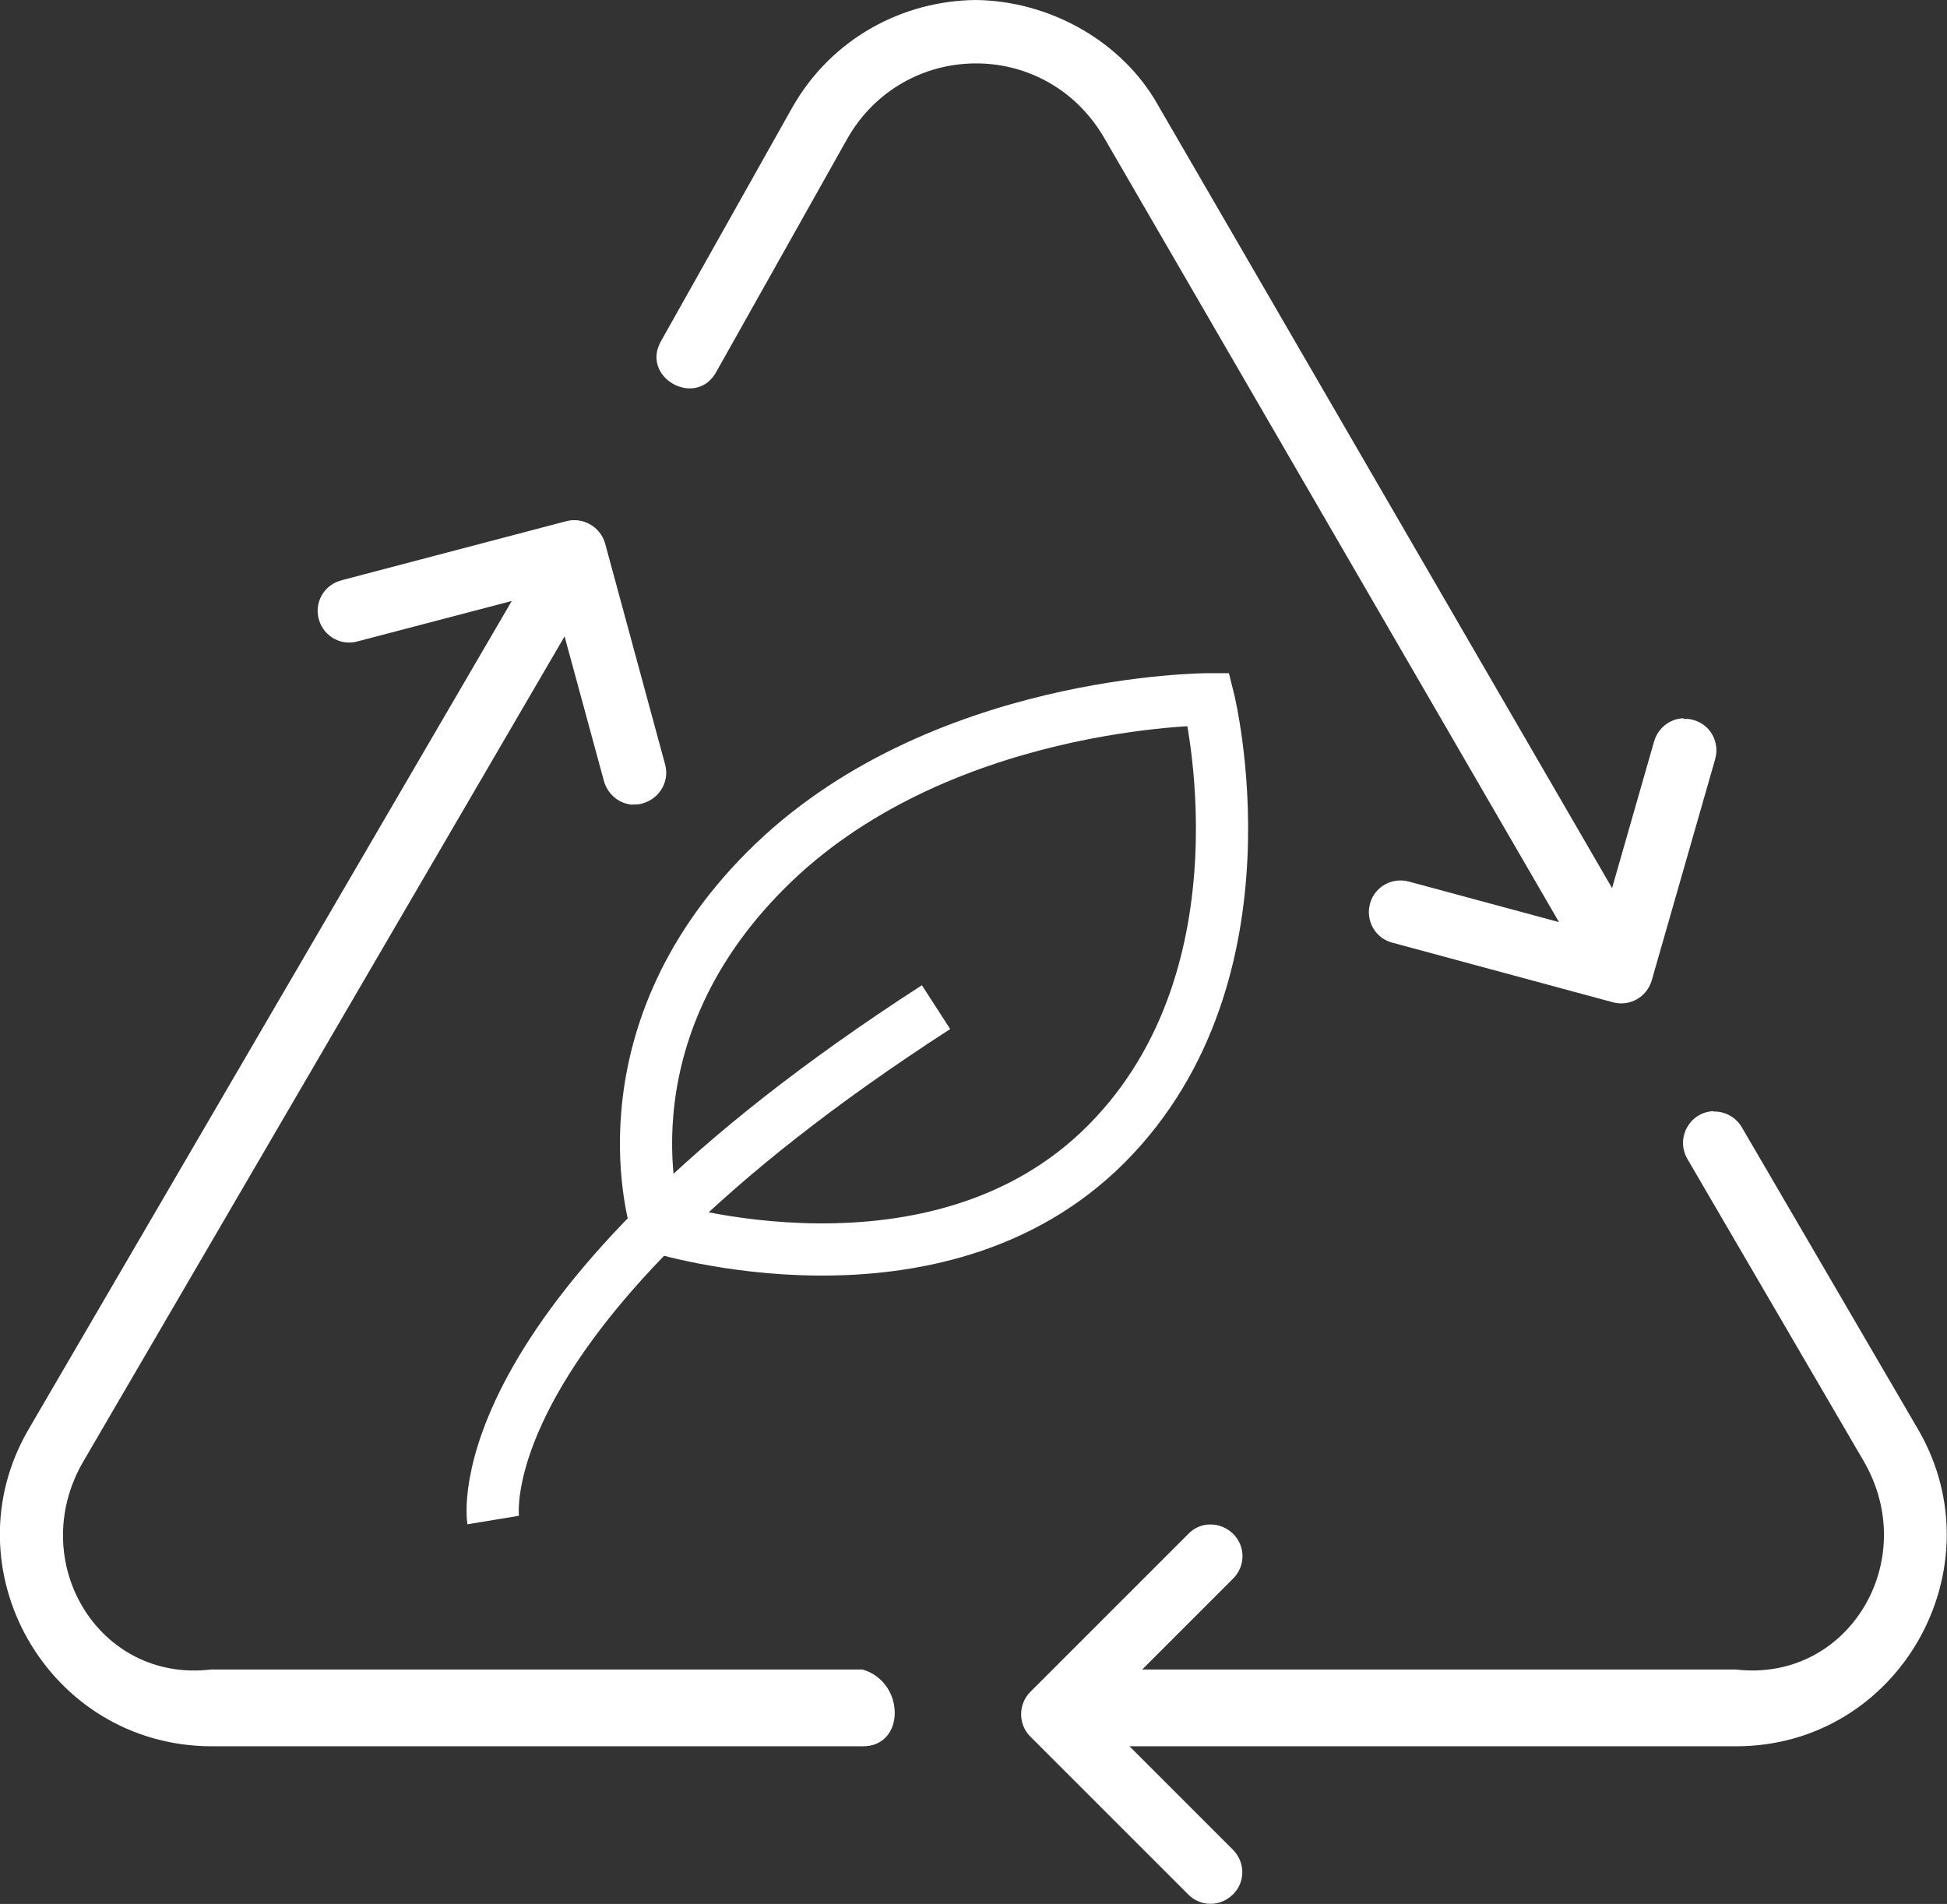
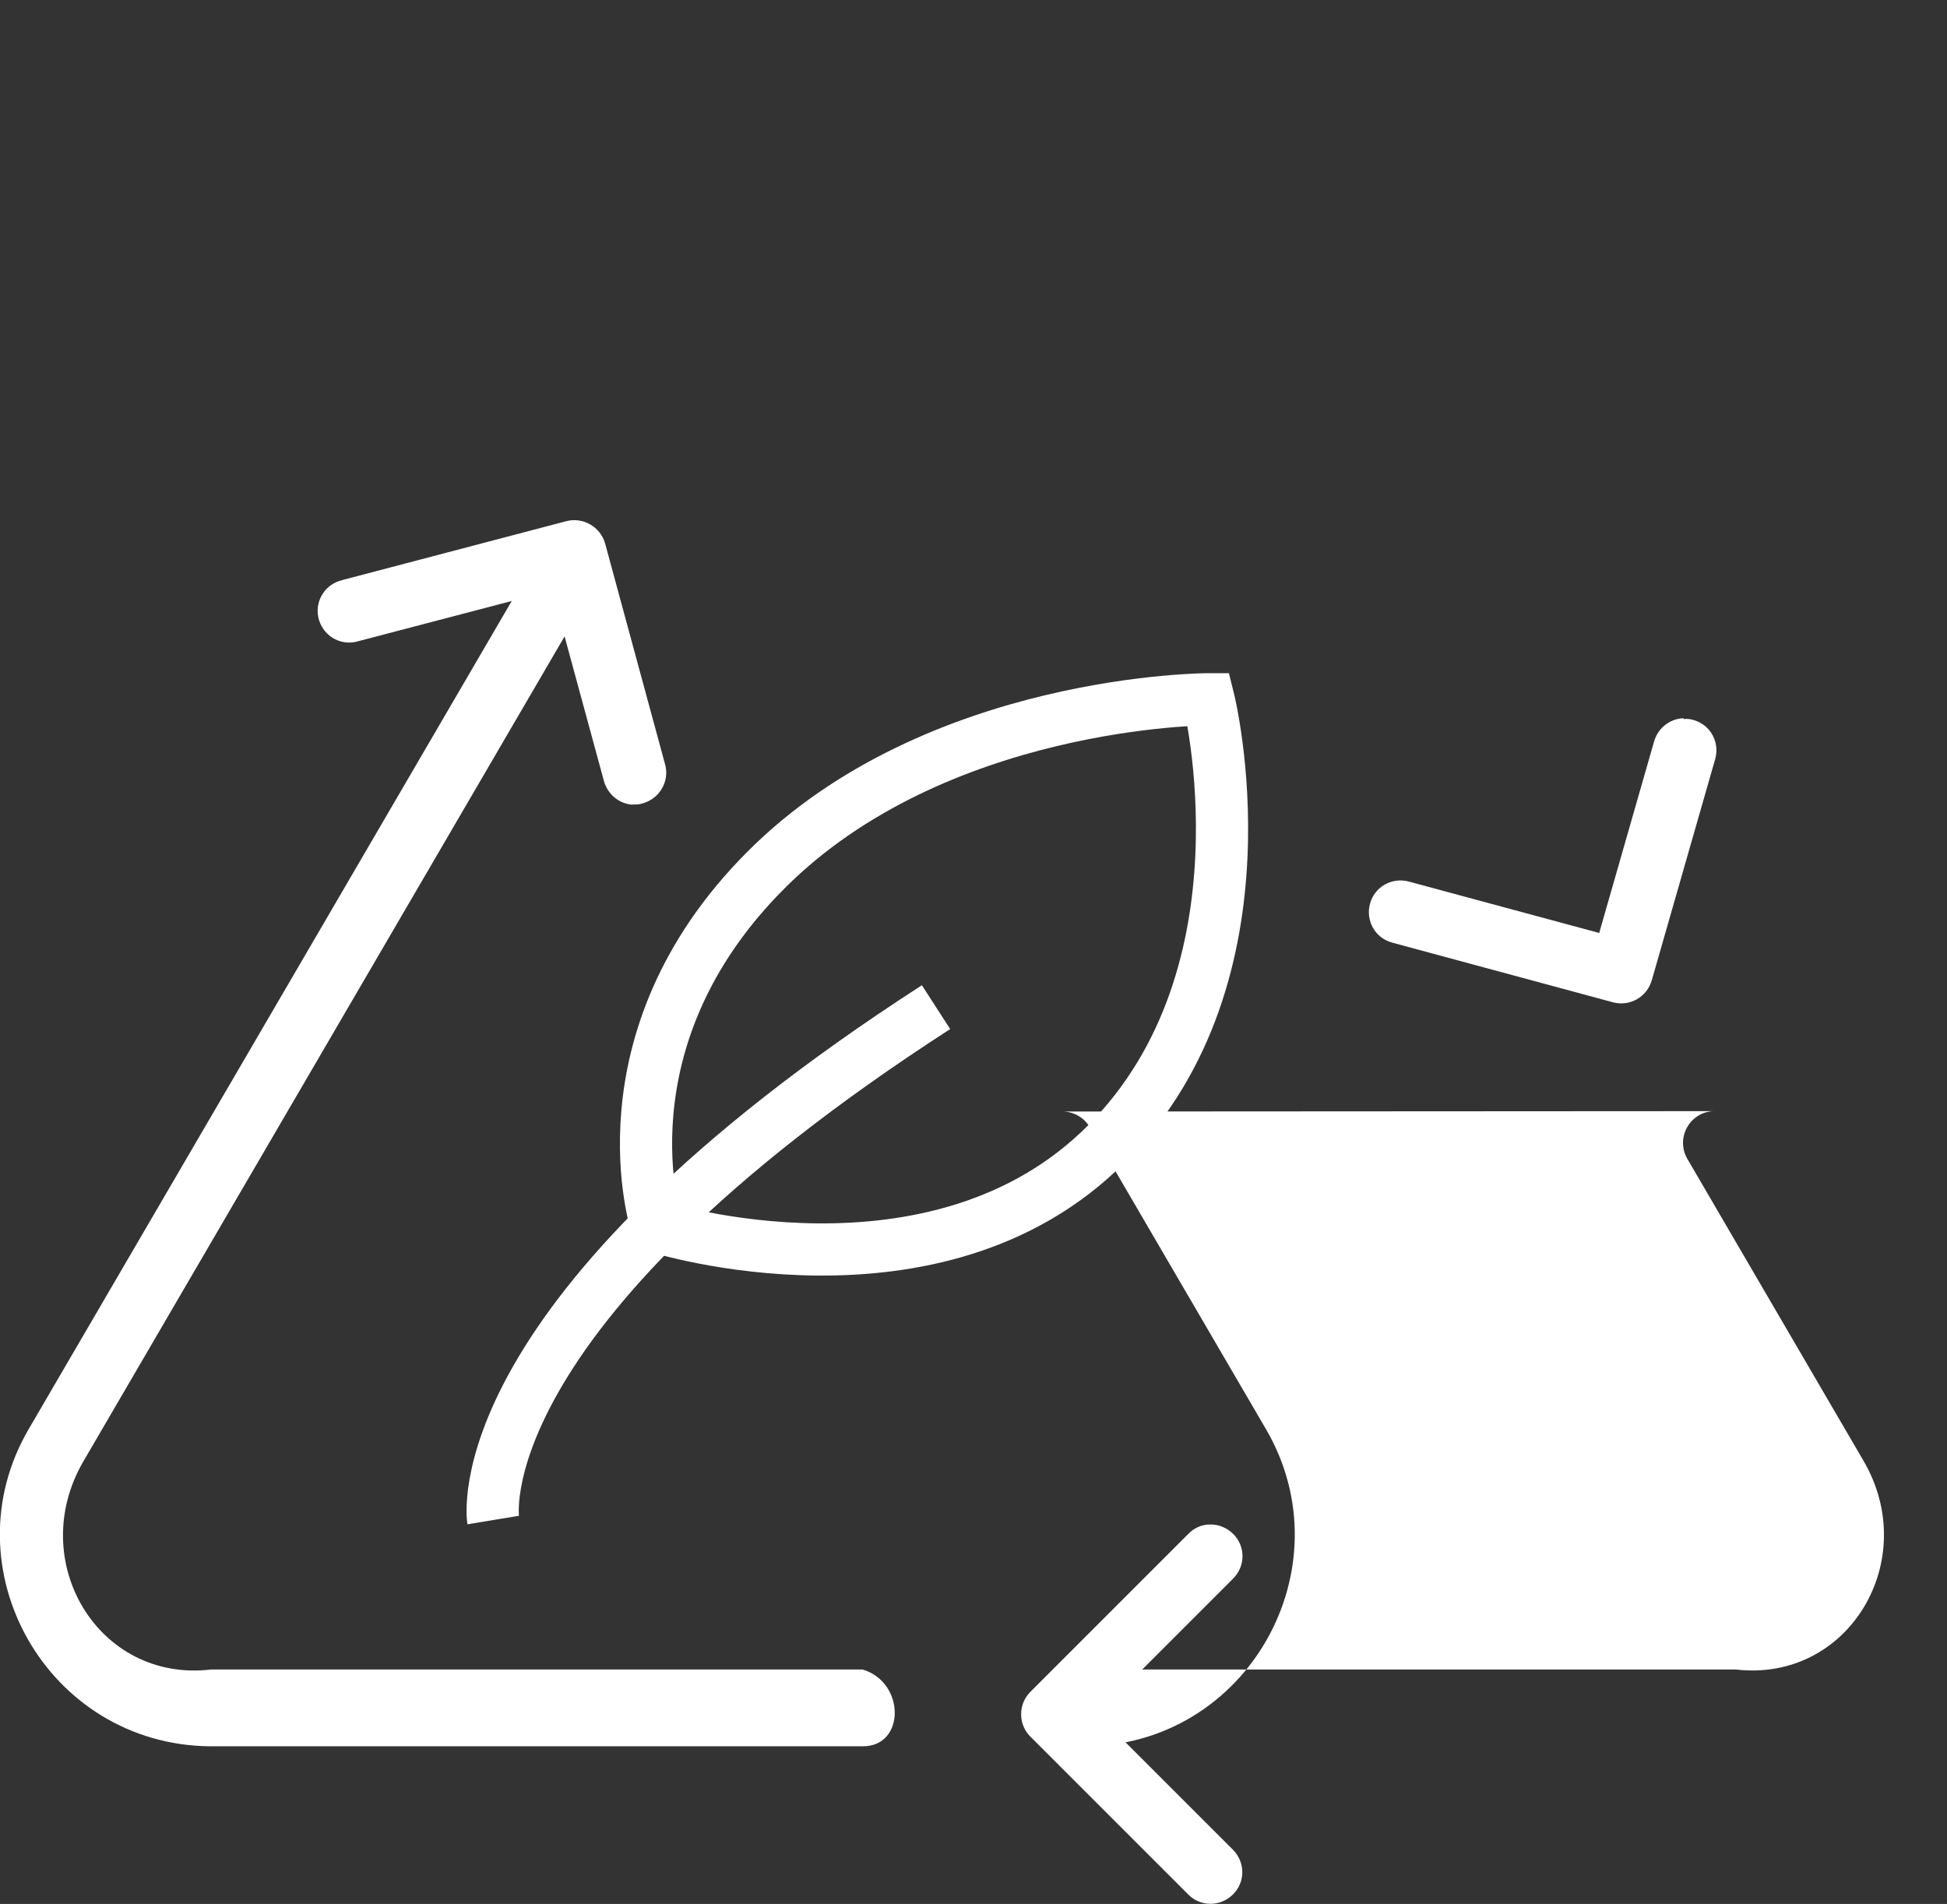
<svg xmlns="http://www.w3.org/2000/svg" id="Calque_2" viewBox="0 0 52.23 51.08">
  <rect x="0" y="0" width="52.23" height="51.08" fill="#333333" stroke="none" />
  <g id="Calque_1-2">
    <path d="M13.23,40.78s-.91-5.5,11.88-13.76" fill="none" stroke="#fff" stroke-width="1.4" />
    <path d="M17.62,32.91s-1.65-4.98,2.92-9.56c4.57-4.59,11.88-4.59,11.88-4.59,0,0,1.83,7.34-2.74,11.93-4.57,4.59-12.06,2.22-12.06,2.22Z" fill="none" stroke="#fff" stroke-width="1.4" />
    <g id="layer1">
-       <path id="path13004" d="M26.17,0c-1.92.02-3.85,1-4.92,2.89l-3.5,6.23c-.61,1,.94,1.87,1.48.83l3.5-6.23c1.51-2.65,5.3-2.72,6.88-.04l12.74,21.97c.54,1.06,2.12.15,1.46-.85L31.07,2.83C30.11,1.11,28.16.02,26.17,0h0Z" fill="#fff" fill-rule="evenodd" />
      <path id="path13006" d="M15.11,14.61c-.31,0-.6.16-.75.43L.77,38.34c-2.18,3.73.5,8.48,4.88,8.51h17.49c1.15.01,1.15-1.72,0-2.06H5.66c-3.03.36-4.98-2.92-3.42-5.59L15.83,15.9c.34-.56-.06-1.28-.72-1.28Z" fill="#fff" fill-rule="evenodd" />
-       <path id="path8495" d="M45.96,29.81c-.64.03-1.02.73-.69,1.29l4.72,8.09c1.56,2.67-.4,5.95-3.42,5.6h-17.49c-1.15.34-1.15,2.07,0,2.06h17.49c4.38,0,7.06-4.78,4.88-8.51l-4.72-8.09c-.16-.28-.46-.44-.77-.43Z" fill="#fff" fill-rule="evenodd" />
+       <path id="path8495" d="M45.96,29.81c-.64.03-1.02.73-.69,1.29l4.72,8.09c1.56,2.67-.4,5.95-3.42,5.6h-17.49c-1.15.34-1.15,2.07,0,2.06c4.38,0,7.06-4.78,4.88-8.51l-4.72-8.09c-.16-.28-.46-.44-.77-.43Z" fill="#fff" fill-rule="evenodd" />
      <path id="path8497" d="M32.45,40.9c-.22,0-.43.1-.58.26l-4.23,4.23c-.33.33-.33.87,0,1.2l4.23,4.23c.33.34.86.34,1.2.01.34-.33.34-.86.01-1.2,0,0,0,0-.01-.01l-3.63-3.63,3.63-3.63c.34-.33.35-.86.02-1.2-.17-.17-.4-.27-.64-.26h0Z" fill="#fff" fill-rule="evenodd" />
      <path id="path8499" d="M45.16,19.27c-.37.01-.69.27-.79.63l-1.47,5.13-5.11-1.38c-.45-.12-.92.14-1.04.6-.12.45.14.92.6,1.04,0,0,0,0,0,0l5.92,1.6c.45.12.91-.14,1.04-.59l1.7-5.93c.13-.45-.12-.92-.57-1.05-.09-.03-.18-.04-.27-.03Z" fill="#fff" fill-rule="evenodd" />
      <path id="path8505" d="M16.98,21.59c-.37-.02-.68-.28-.78-.64l-1.39-5.11-5.19,1.36c-.45.14-.92-.11-1.06-.56-.14-.45.11-.92.56-1.06.02,0,.05-.01.07-.02l6.01-1.58c.44-.11.9.15,1.03.59l1.61,5.93c.13.45-.14.92-.59,1.05-.09.03-.18.04-.28.03h0Z" fill="#fff" fill-rule="evenodd" />
    </g>
  </g>
</svg>